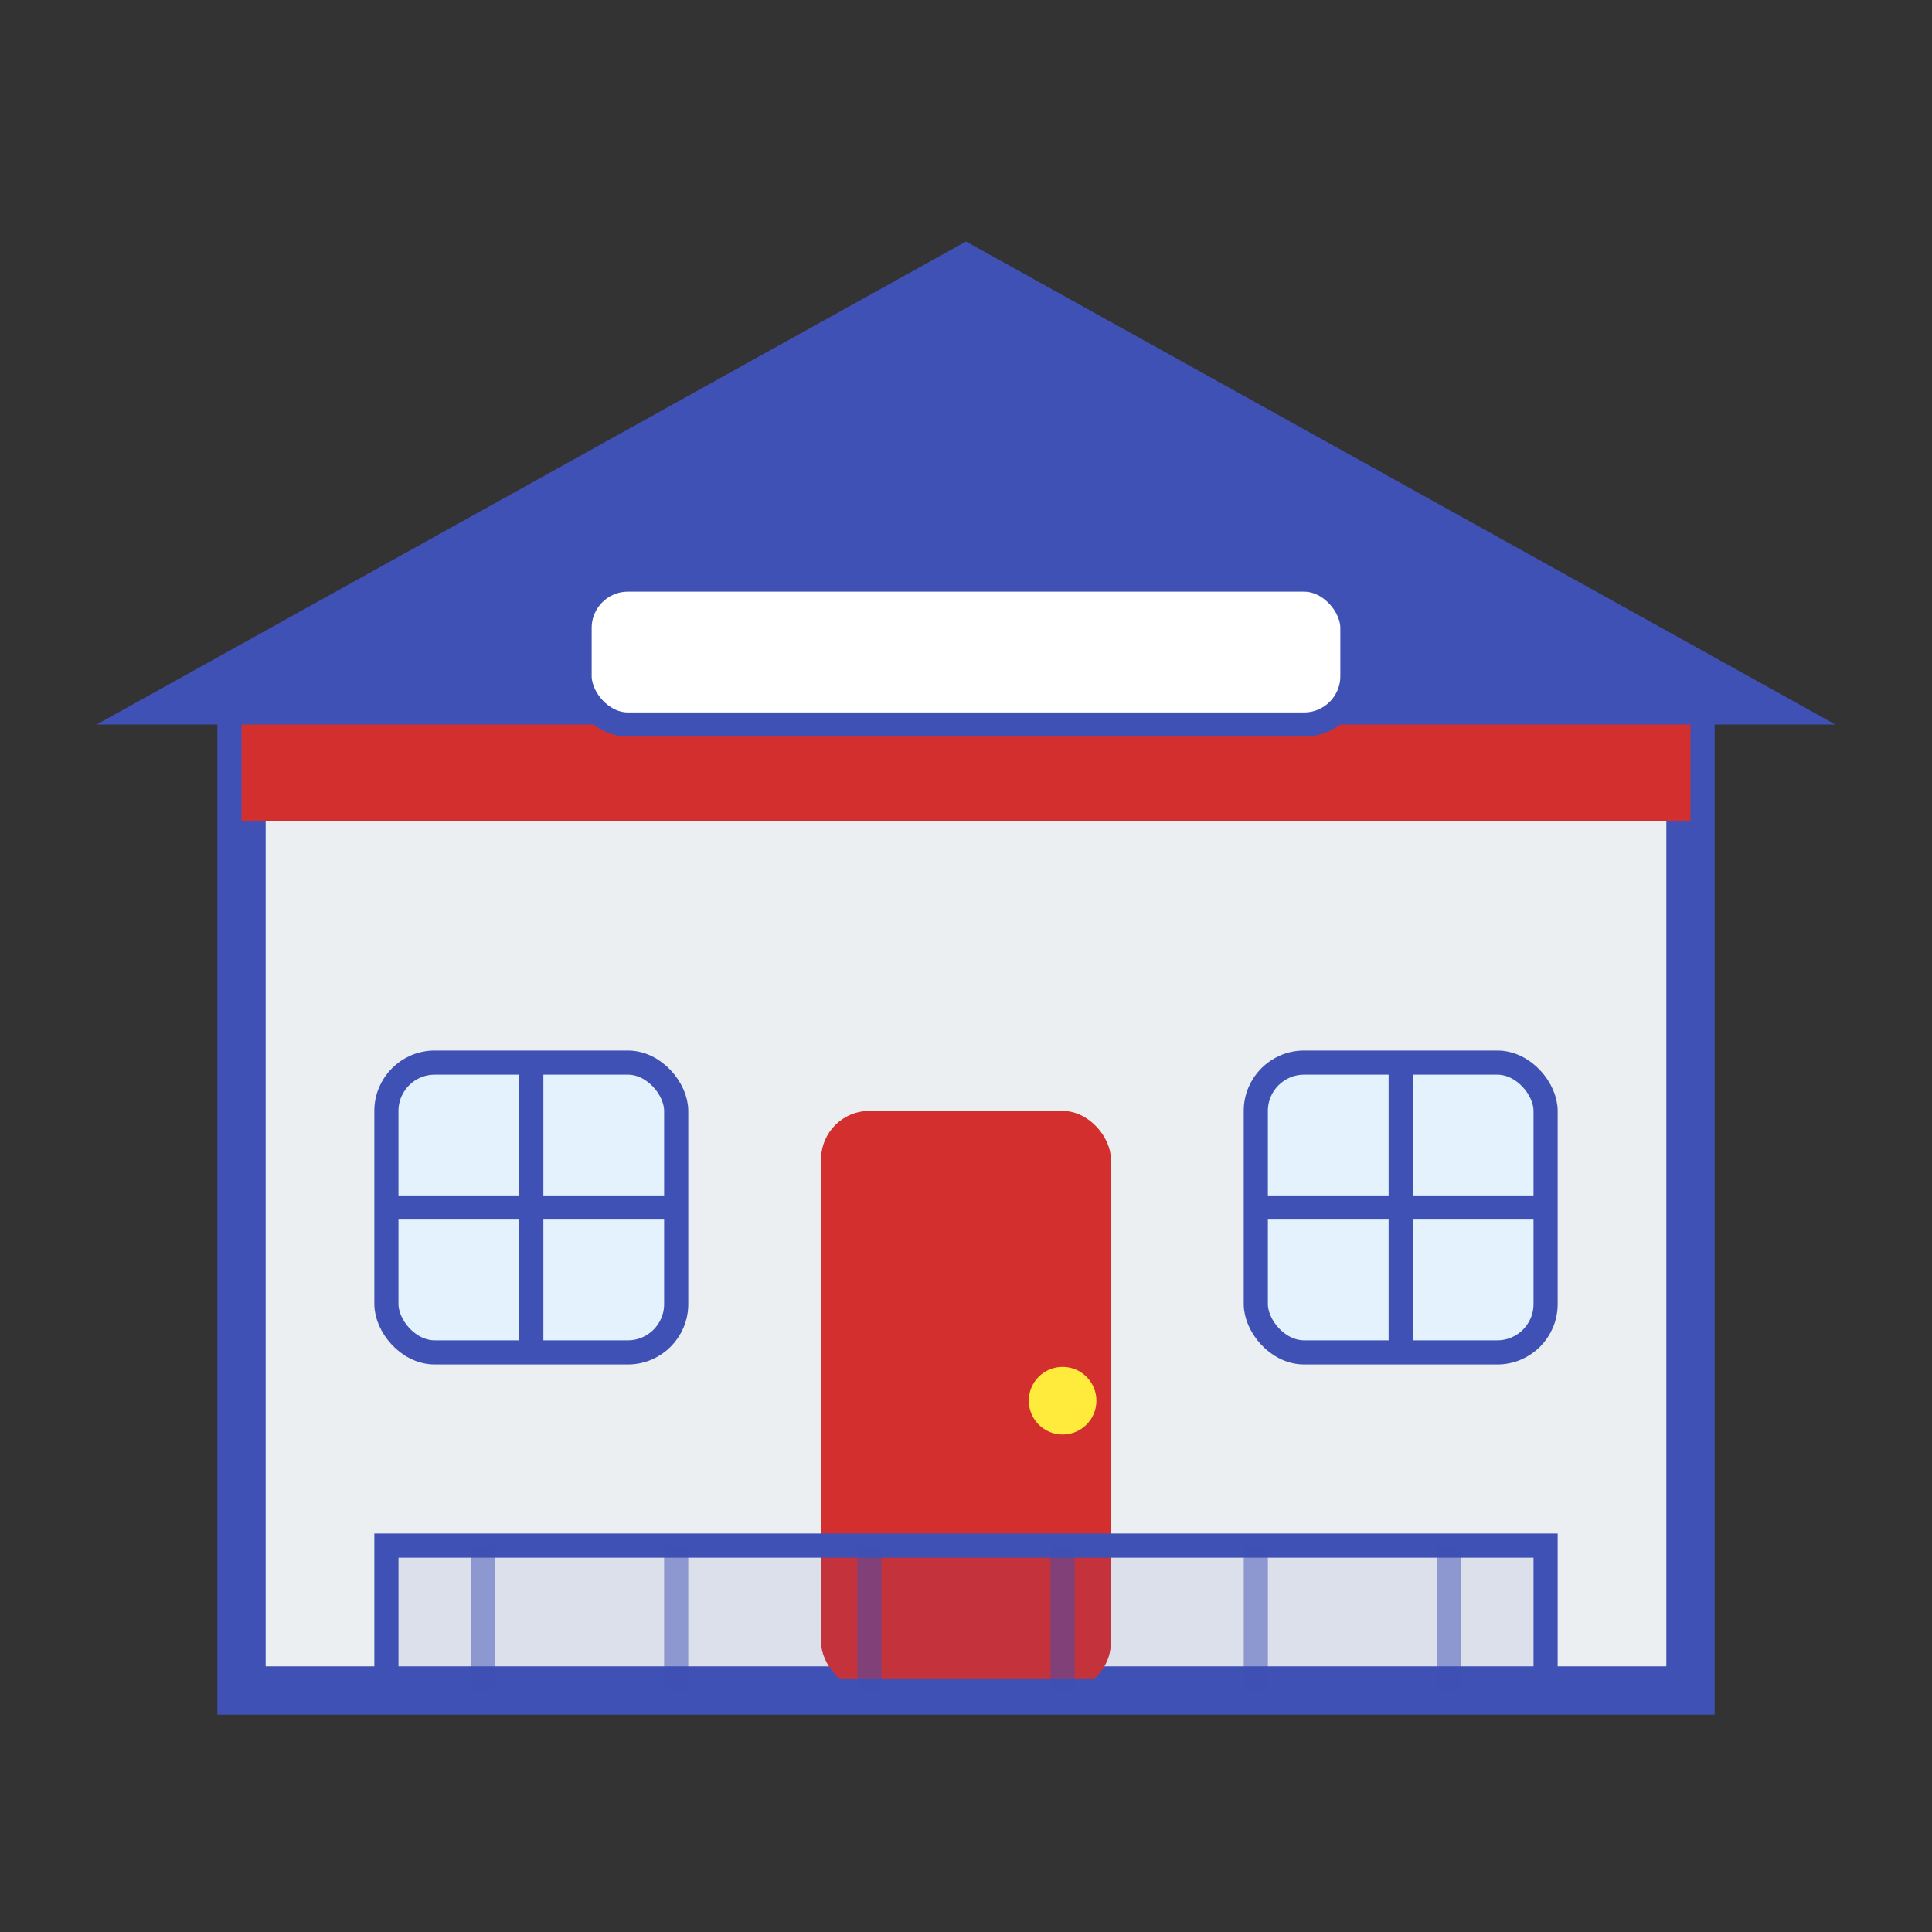
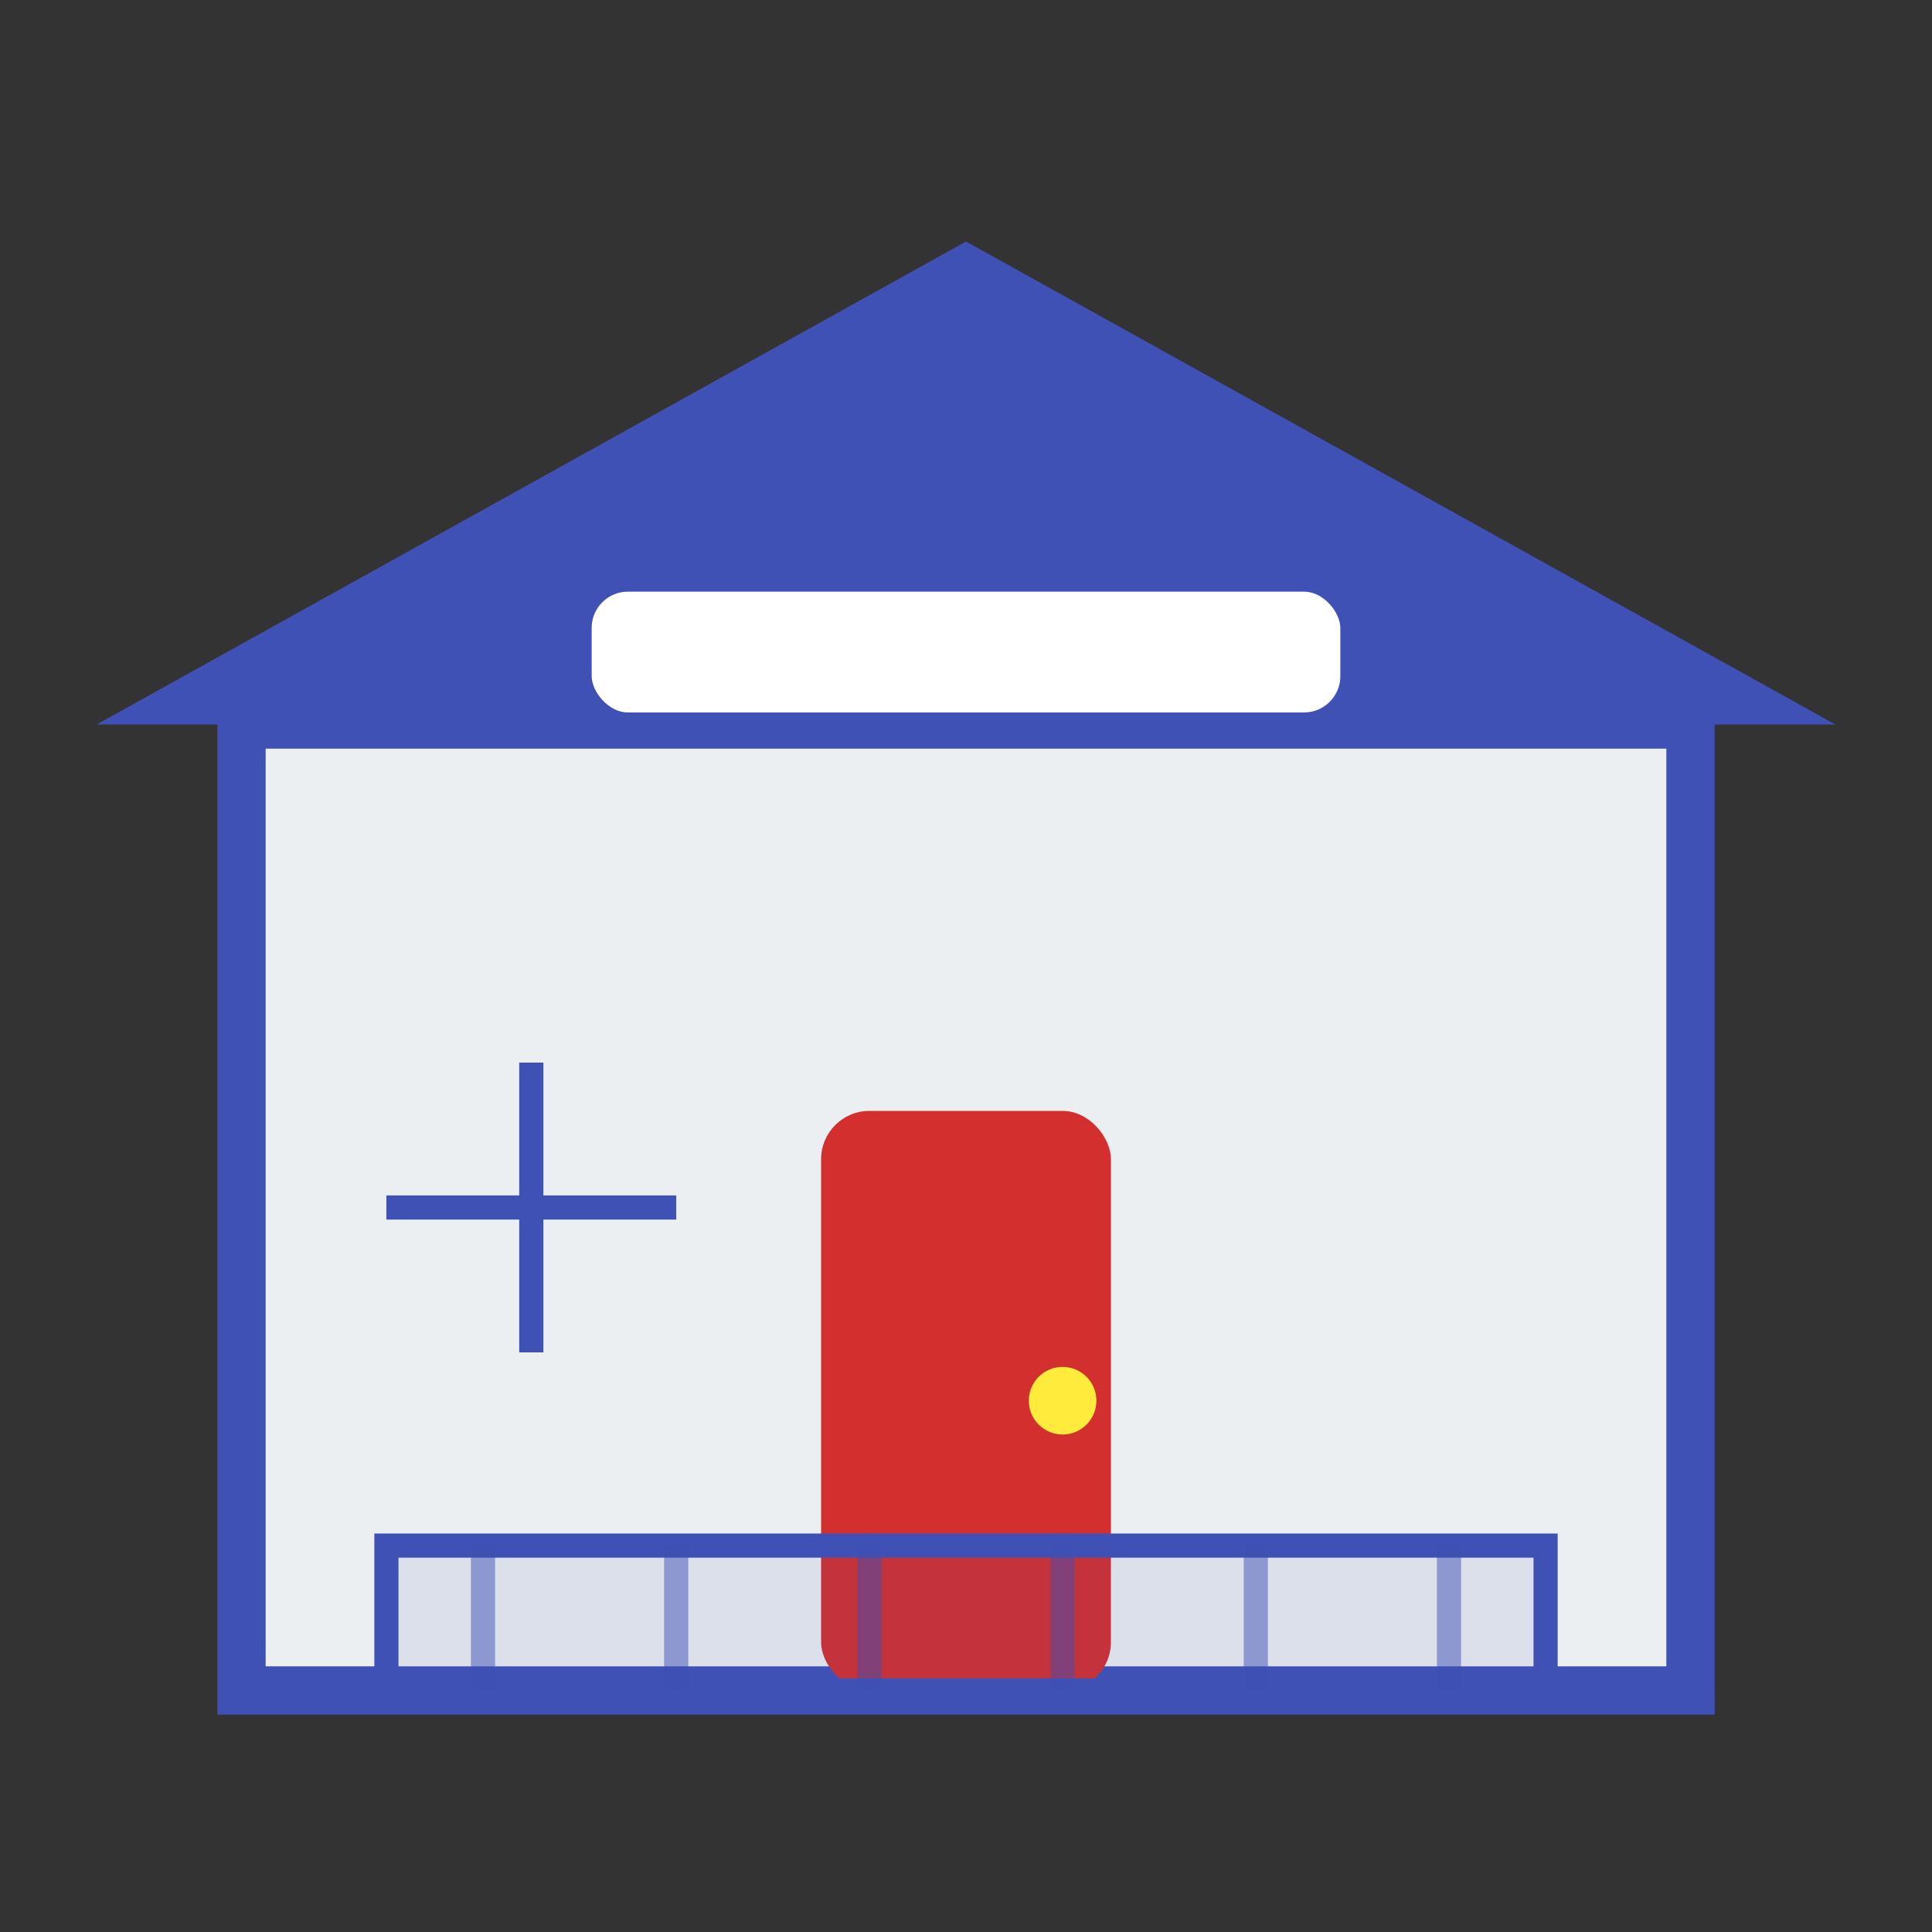
<svg xmlns="http://www.w3.org/2000/svg" viewBox="0 0 40 40" id="icon">
  <rect x="0" y="0" width="40" height="40" fill="#333333" stroke="none" />
  <path d="M5,35 L5,15 L35,15 L35,35 Z" fill="#ECEFF1" stroke="#3F51B5" stroke-width="1" />
  <path d="M2,15 L20,5 L38,15 Z" fill="#3F51B5" />
-   <path d="M5,15 L5,17 L35,17 L35,15 Z" fill="#D32F2F" />
  <rect x="17" y="23" width="6" height="12" rx="1" ry="1" fill="#D32F2F" />
  <circle cx="22" cy="29" r="0.7" fill="#FFEB3B" />
-   <rect x="8" y="22" width="6" height="6" rx="1" ry="1" fill="#E3F2FD" stroke="#3F51B5" stroke-width="0.5" />
  <path d="M8,25 L14,25 M11,22 L11,28" stroke="#3F51B5" stroke-width="0.5" />
-   <rect x="26" y="22" width="6" height="6" rx="1" ry="1" fill="#E3F2FD" stroke="#3F51B5" stroke-width="0.5" />
-   <path d="M26,25 L32,25 M29,22 L29,28" stroke="#3F51B5" stroke-width="0.5" />
  <rect x="8" y="32" width="24" height="3" fill="#3F51B5" fill-opacity="0.1" stroke="#3F51B5" stroke-width="0.5" />
  <path d="M10,32 L10,35 M14,32 L14,35 M18,32 L18,35 M22,32 L22,35 M26,32 L26,35 M30,32 L30,35" stroke="#3F51B5" stroke-width="0.5" stroke-opacity="0.5" />
  <rect x="12" y="12" width="16" height="3" rx="1" ry="1" fill="#FFFFFF" stroke="#3F51B5" stroke-width="0.5" />
</svg>